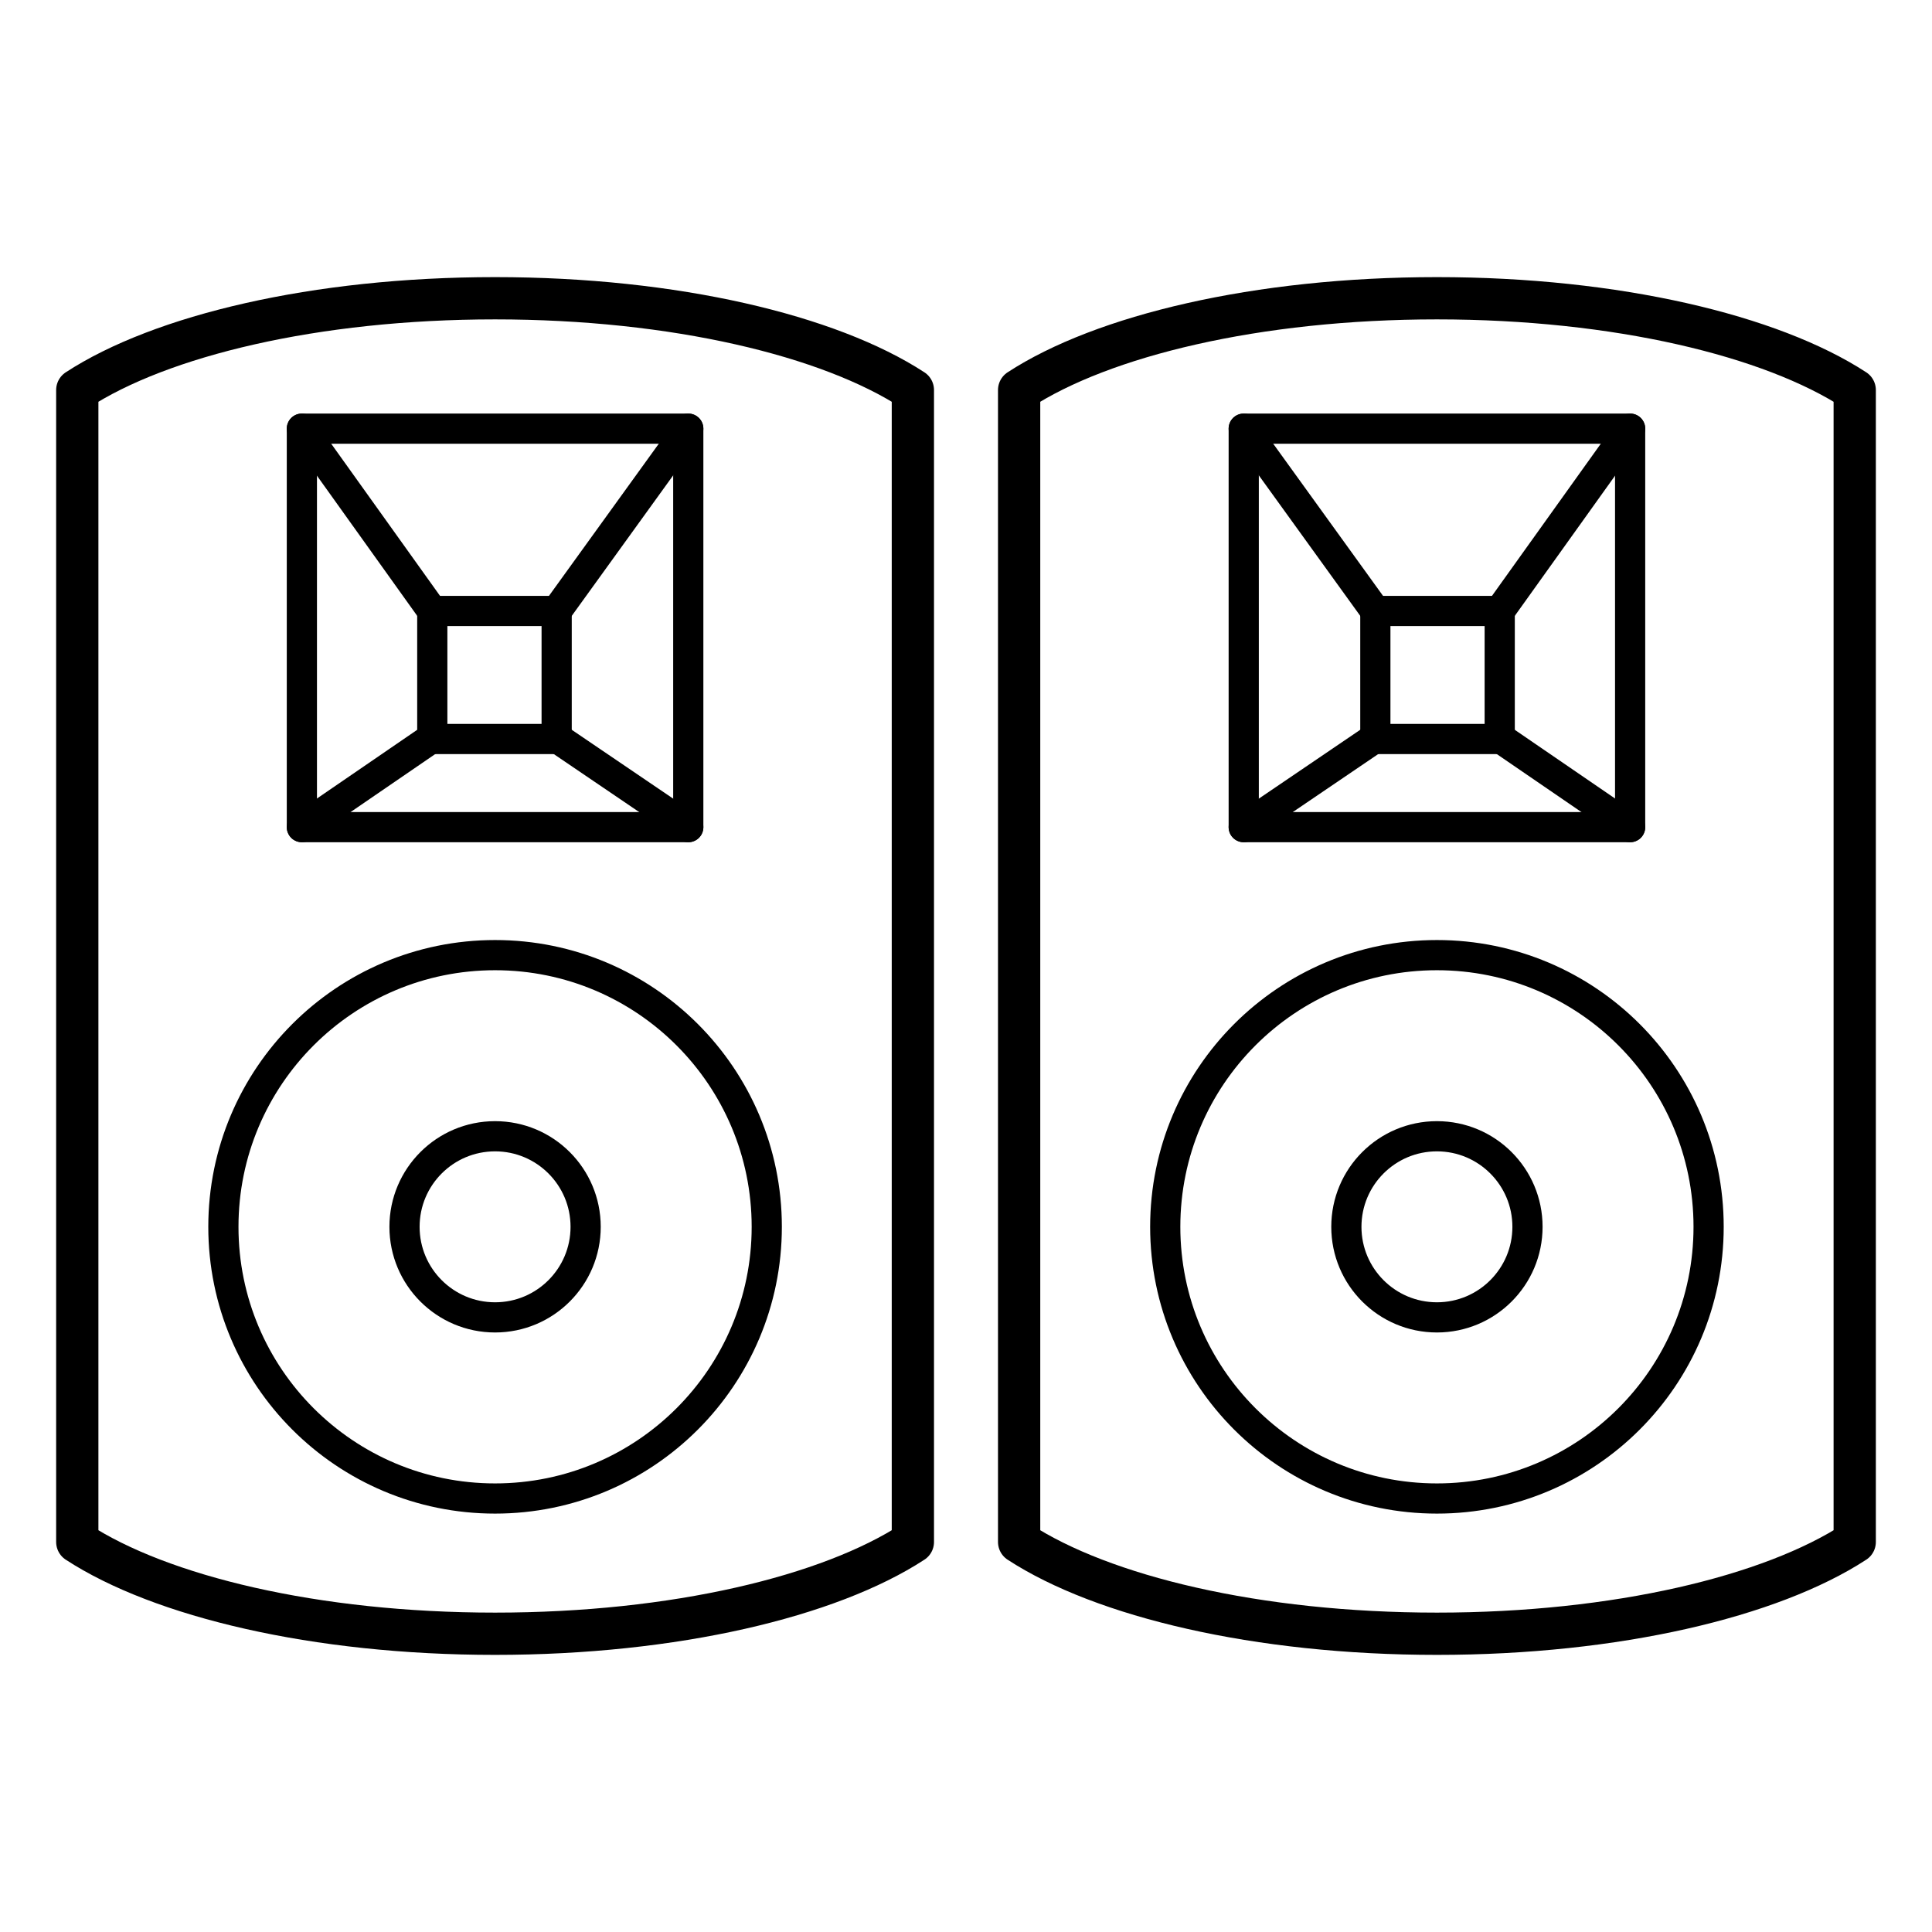
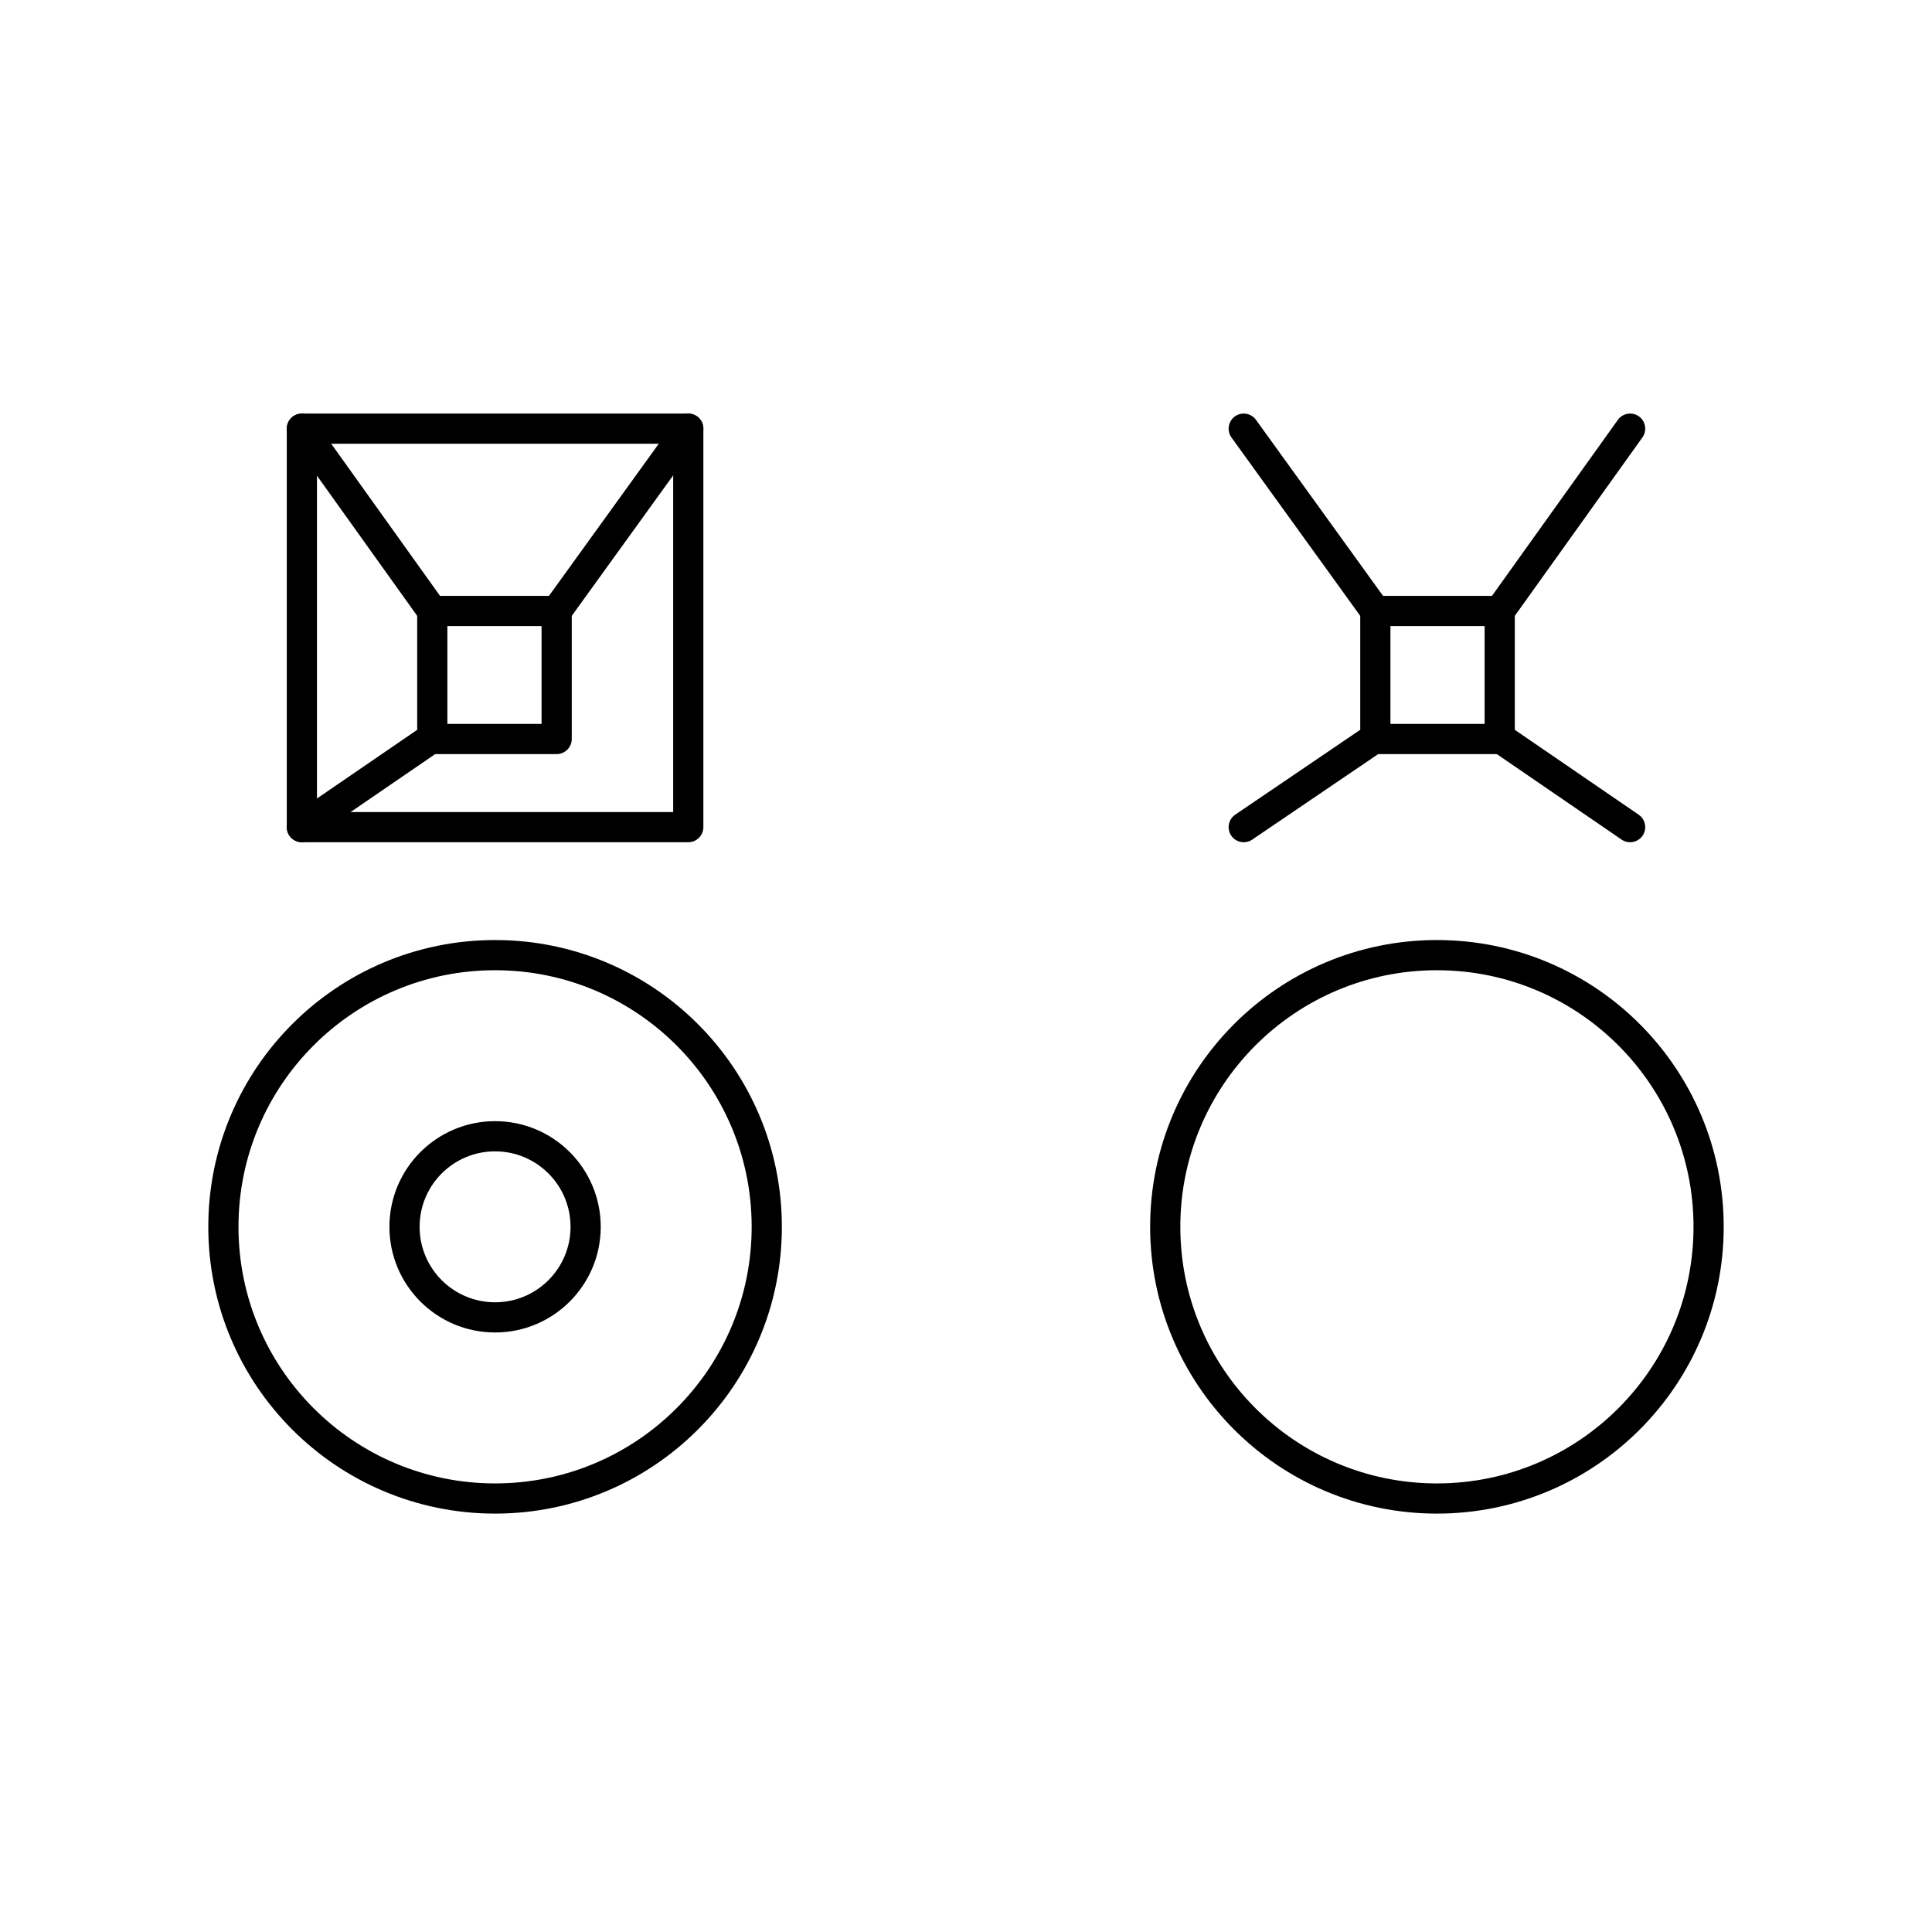
<svg xmlns="http://www.w3.org/2000/svg" id="lager_på_lager" data-name="lager på lager" viewBox="0 0 16 16">
  <defs>
    <style>
      .cls-1 {
        stroke-width: .35px;
      }

      .cls-1, .cls-2 {
        fill: none;
        stroke: #000;
        stroke-linecap: round;
        stroke-linejoin: round;
      }

      .cls-2 {
        stroke-width: .25px;
      }
    </style>
  </defs>
  <circle class="cls-2" cx="4.1" cy="10.16" r="2.25" />
  <circle class="cls-2" cx="4.1" cy="10.16" r=".75" />
-   <path class="cls-1" d="M7.56,3.23v9.54c-.69.45-1.97.76-3.46.76s-2.77-.31-3.46-.76V3.23c.69-.45,1.97-.76,3.46-.76s2.77.31,3.46.76Z" />
  <rect class="cls-2" x="2.5" y="3.55" width="3.2" height="3.3" />
  <rect class="cls-2" x="3.58" y="5.06" width="1.03" height="1.06" />
  <line class="cls-2" x1="2.5" y1="3.55" x2="3.58" y2="5.06" />
  <line class="cls-2" x1="4.61" y1="5.06" x2="5.7" y2="3.55" />
  <line class="cls-2" x1="2.5" y1="6.85" x2="3.58" y2="6.11" />
-   <line class="cls-2" x1="5.7" y1="6.85" x2="4.61" y2="6.11" />
  <circle class="cls-2" cx="11.9" cy="10.16" r="2.25" />
-   <circle class="cls-2" cx="11.9" cy="10.16" r=".75" />
-   <path class="cls-1" d="M15.36,3.23v9.54c-.69.45-1.97.76-3.46.76s-2.77-.31-3.46-.76V3.23c.69-.45,1.97-.76,3.46-.76s2.77.31,3.46.76Z" />
-   <rect class="cls-2" x="10.3" y="3.55" width="3.2" height="3.3" />
  <rect class="cls-2" x="11.39" y="5.06" width="1.03" height="1.06" />
  <line class="cls-2" x1="10.3" y1="3.55" x2="11.39" y2="5.06" />
  <line class="cls-2" x1="12.42" y1="5.06" x2="13.5" y2="3.55" />
  <line class="cls-2" x1="10.3" y1="6.85" x2="11.39" y2="6.11" />
  <line class="cls-2" x1="13.5" y1="6.85" x2="12.42" y2="6.11" />
</svg>